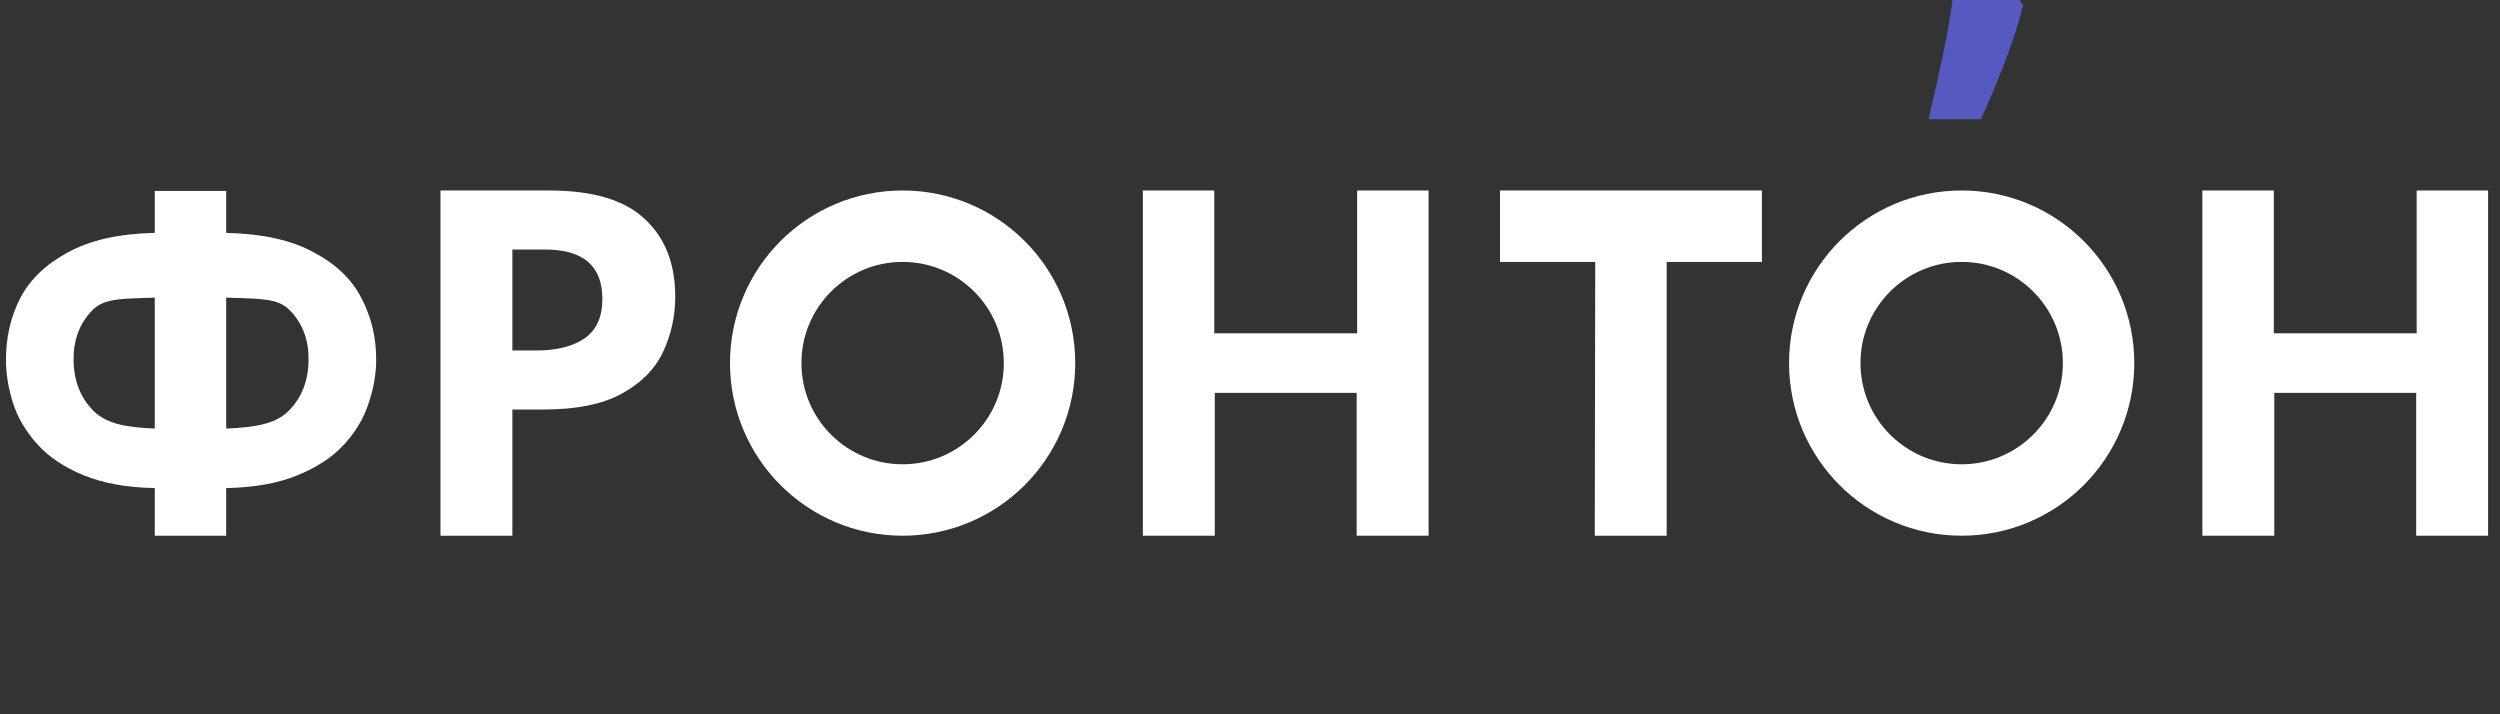
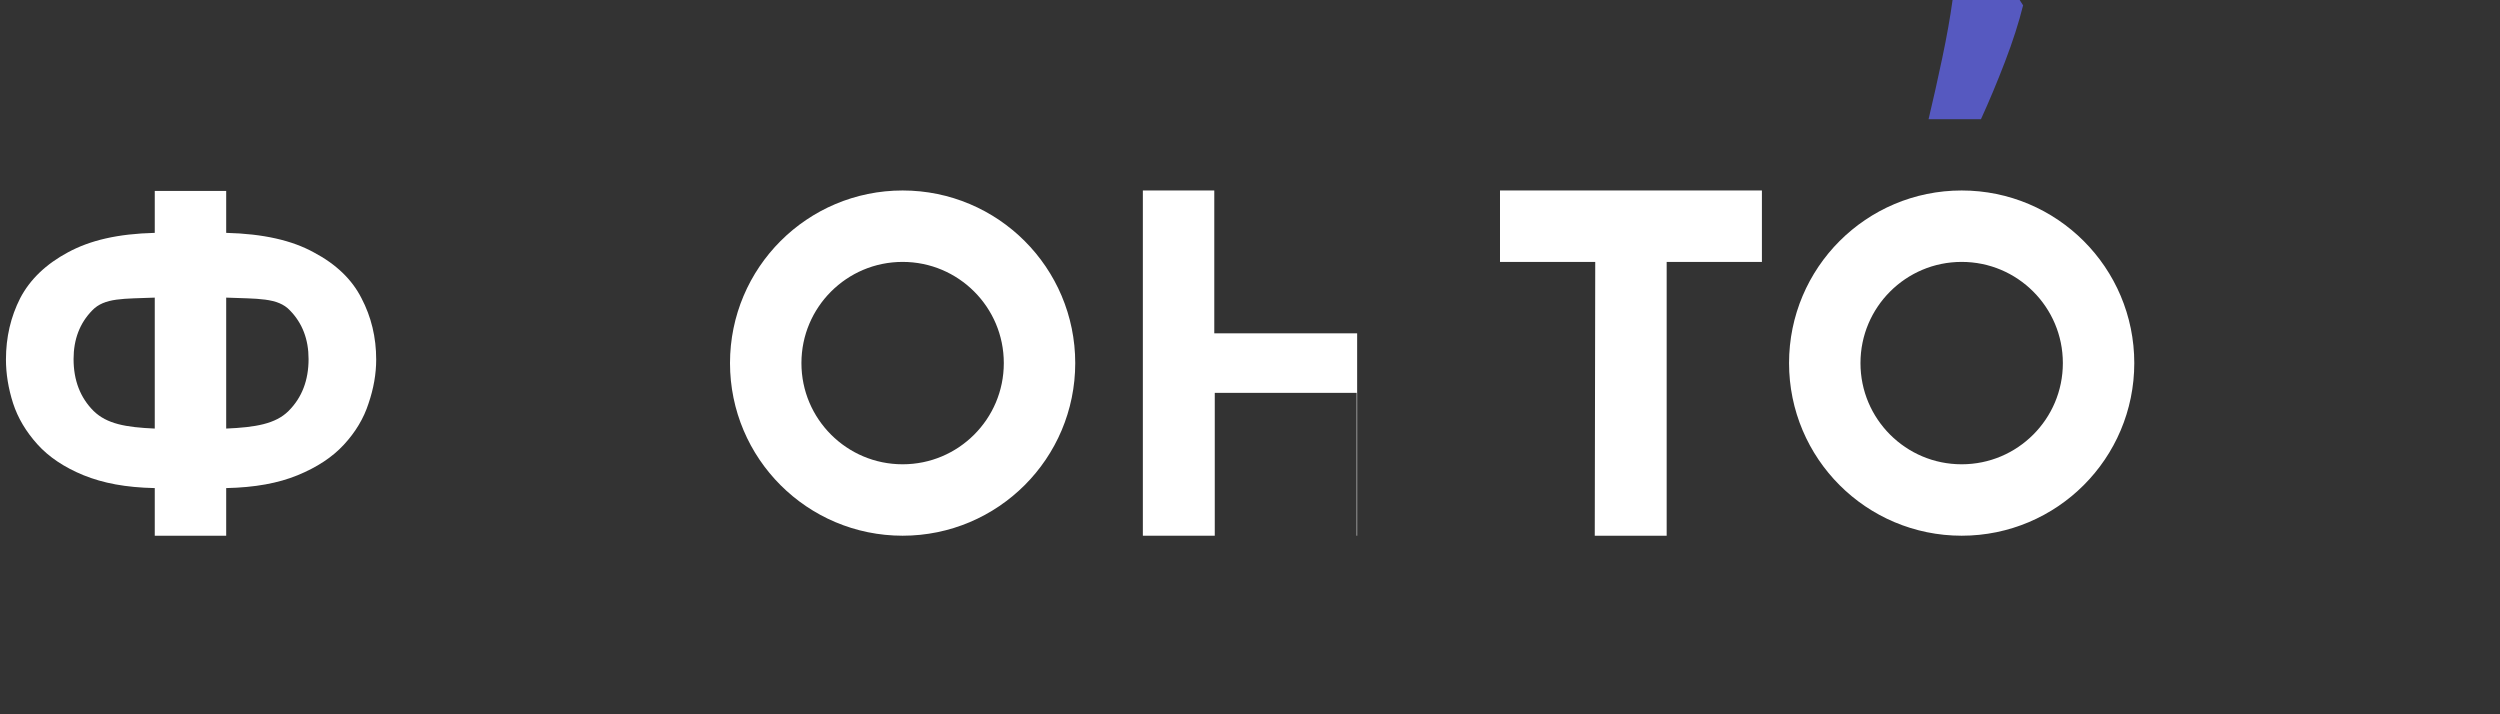
<svg xmlns="http://www.w3.org/2000/svg" width="210" height="60" viewBox="0 0 210 60" fill="none">
  <rect x="0" y="0" width="210" height="60" fill="#333333" stroke="none" />
  <path d="M169.94 0.449C169.583 1.893 169.076 3.473 168.418 5.189C167.759 6.905 167.087 8.512 166.402 10.01H162C162.384 8.403 162.768 6.687 163.152 4.862C163.536 3.037 163.824 1.416 164.016 0H169.652L169.94 0.449Z" fill="#5659C0" />
  <path d="M19 19.56C22.12 19.64 24.52 20.187 26.36 21.2C28.227 22.187 29.56 23.467 30.36 25.04C31.186 26.613 31.6 28.333 31.6 30.2C31.6 31.4 31.387 32.627 30.96 33.88C30.56 35.133 29.866 36.293 28.88 37.36C27.92 38.4 26.627 39.253 25 39.92C23.373 40.587 21.427 40.947 19 41V45H13V41C10.547 40.947 8.673 40.587 7.02 39.92C5.393 39.253 4.1 38.387 3.14 37.32C2.18 36.253 1.5 35.107 1.1 33.88C0.7 32.627 0.5 31.4 0.5 30.2C0.5 28.333 0.9 26.613 1.7 25.04C2.527 23.467 3.86 22.187 5.7 21.2C7.567 20.187 9.88 19.64 13 19.56V16.04H19V19.56ZM13 25C10.413 25.107 8.78 24.987 7.74 26.08C6.7 27.147 6.18 28.507 6.18 30.16C6.18 31.947 6.74 33.4 7.86 34.52C8.98 35.613 10.573 35.893 13 36V25ZM19 36C21.453 35.893 23.146 35.613 24.24 34.52C25.36 33.4 25.92 31.947 25.92 30.16C25.92 28.507 25.4 27.147 24.36 26.08C23.346 24.987 21.613 25.107 19 25V36Z" fill="white" />
-   <path d="M46.12 16C49.8 16 52.48 16.8 54.16 18.4C55.867 19.973 56.72 22.147 56.72 24.92C56.72 26.573 56.373 28.133 55.68 29.6C54.987 31.04 53.827 32.2 52.2 33.08C50.6 33.96 48.413 34.4 45.64 34.4H43.04V45H37V16H46.12ZM45.8 20.96H43.04V29.44H45.04C46.747 29.44 48.093 29.107 49.08 28.44C50.093 27.747 50.6 26.64 50.6 25.12C50.6 22.347 49 20.96 45.8 20.96Z" fill="white" />
-   <path d="M120 45H113.96V33H102.04V45H96V16H102V28H114V16H120V45Z" fill="white" />
-   <path d="M209 45H202.96V33H191.04V45H185V16H191V28H203V16H209V45Z" fill="white" />
+   <path d="M120 45H113.96V33H102.04V45H96V16H102V28H114V16V45Z" fill="white" />
  <path d="M140 45H133.96L134 22H126V16H148V22H140L140 45Z" fill="white" />
  <circle cx="75.82" cy="30.5" r="11.5" stroke="white" stroke-width="6" />
  <circle cx="164.78" cy="30.5" r="11.5" stroke="white" stroke-width="6" />
</svg>